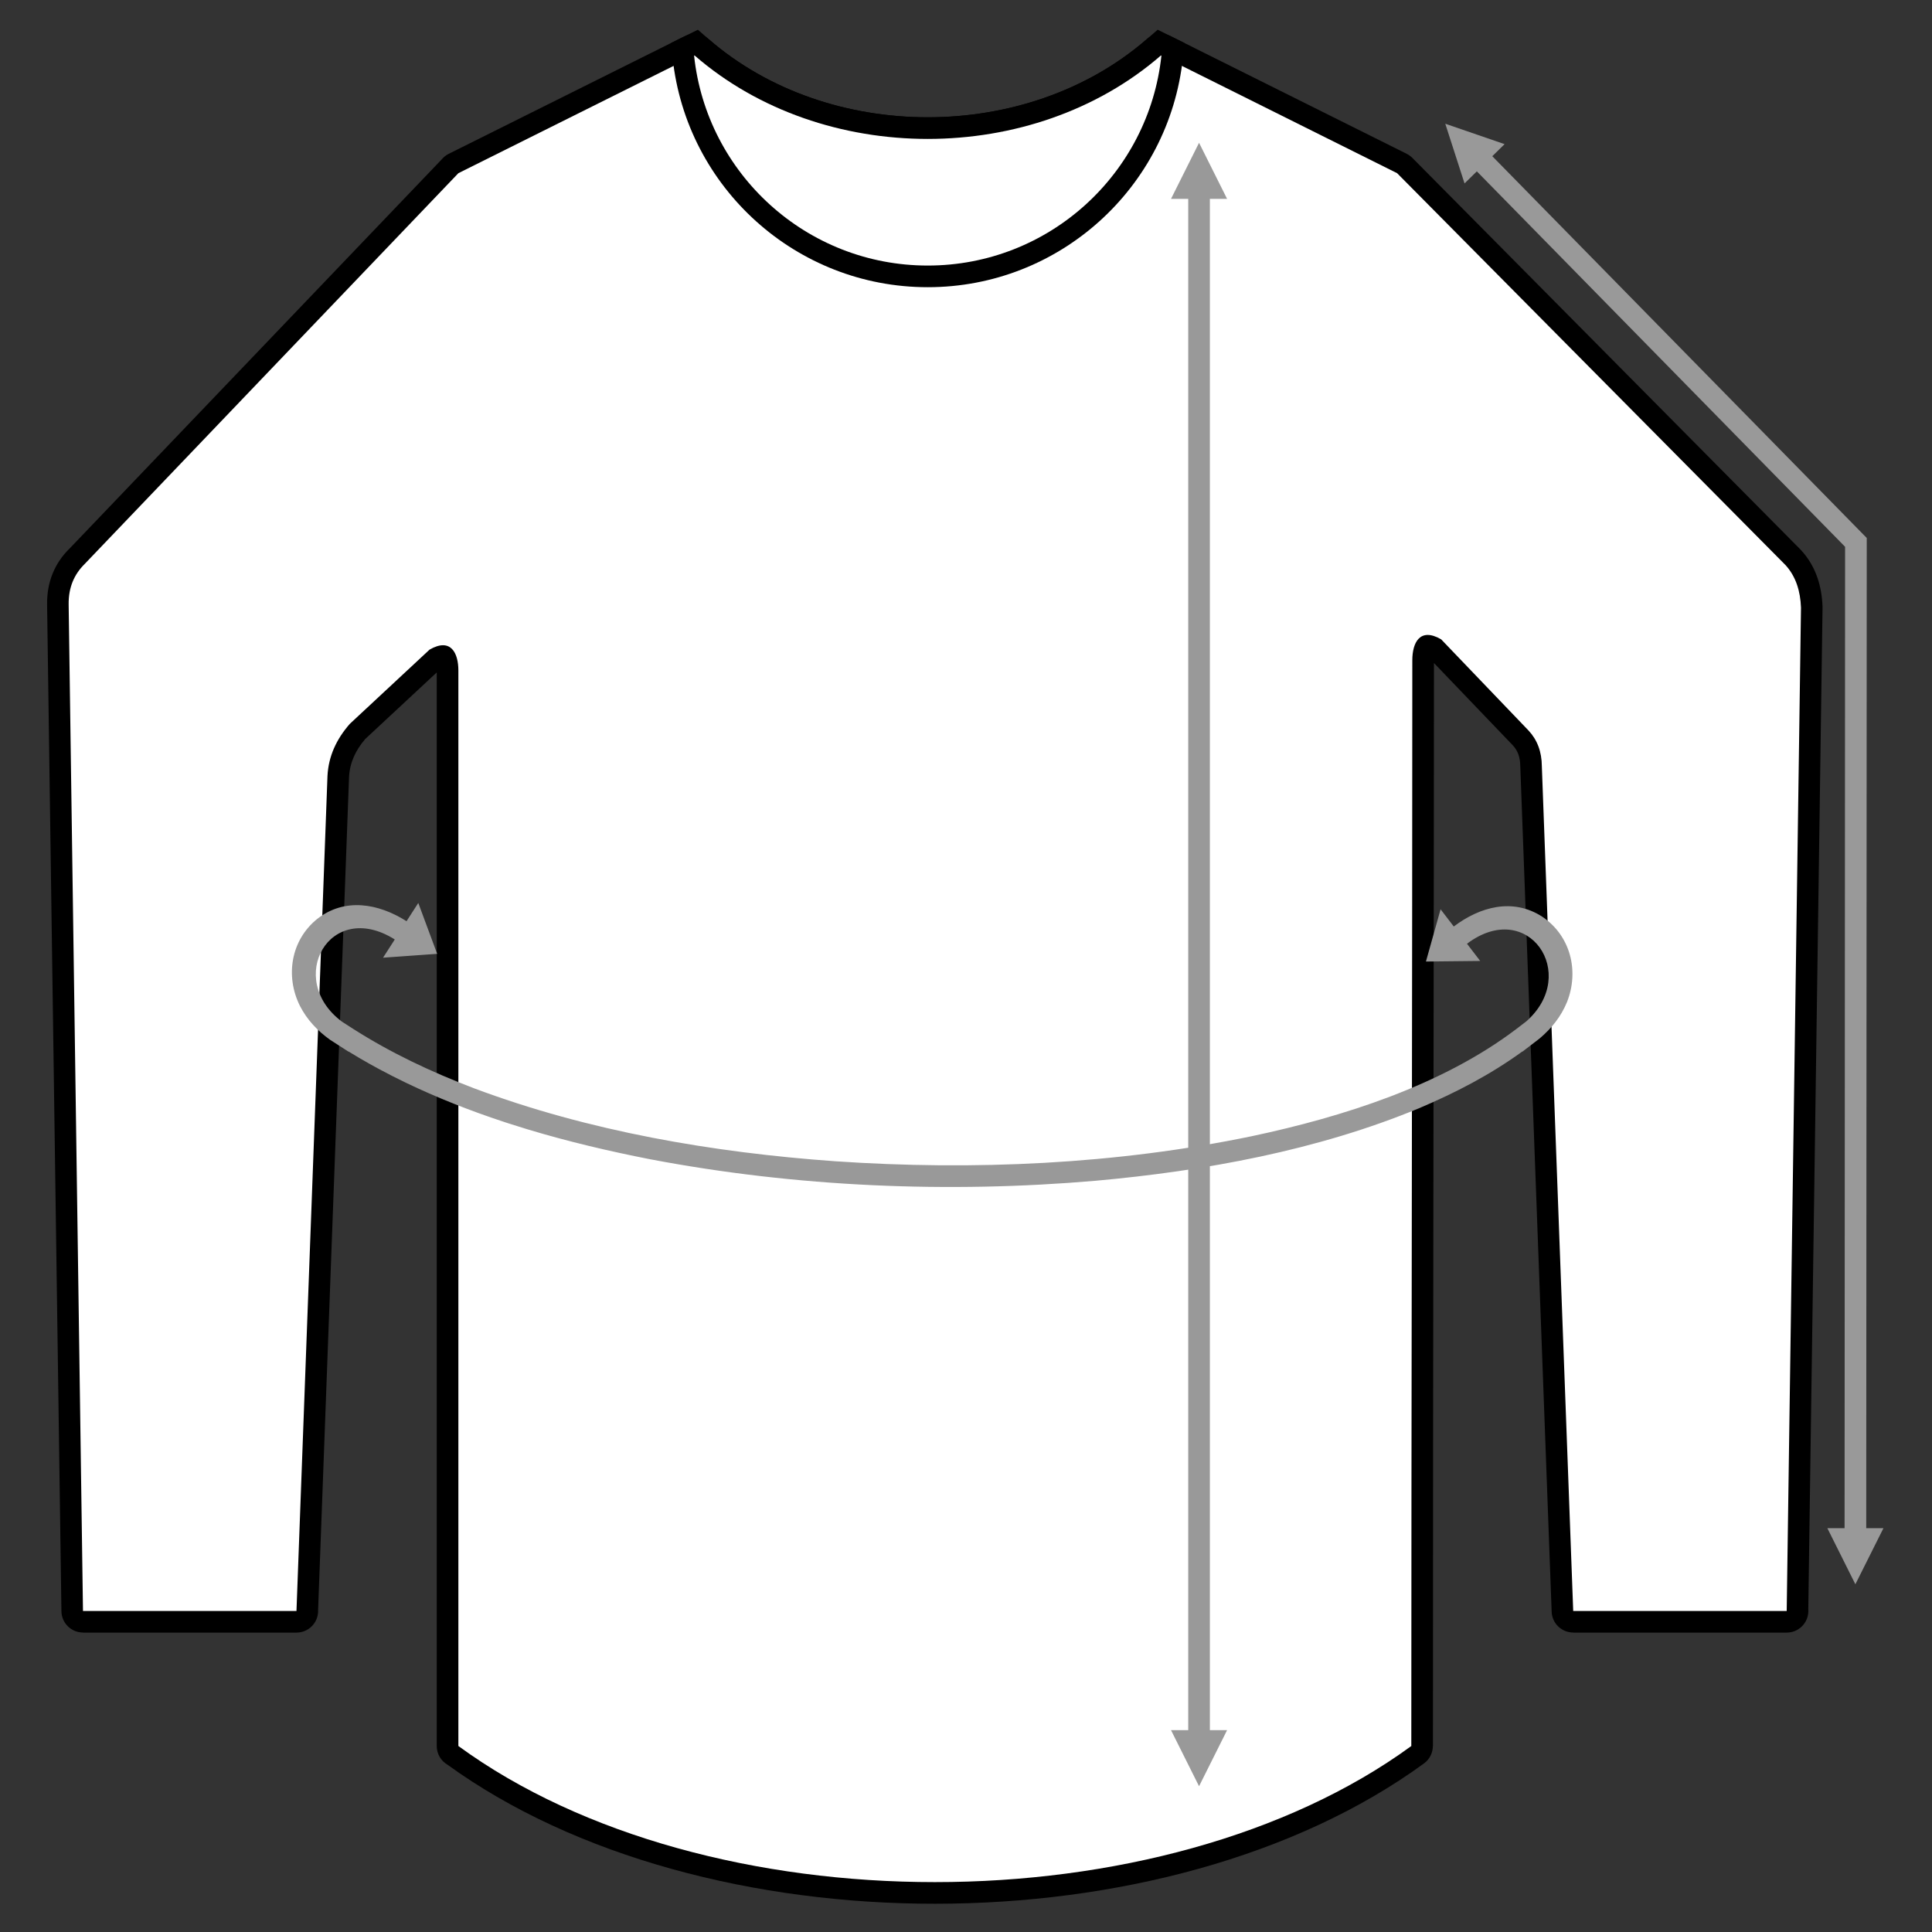
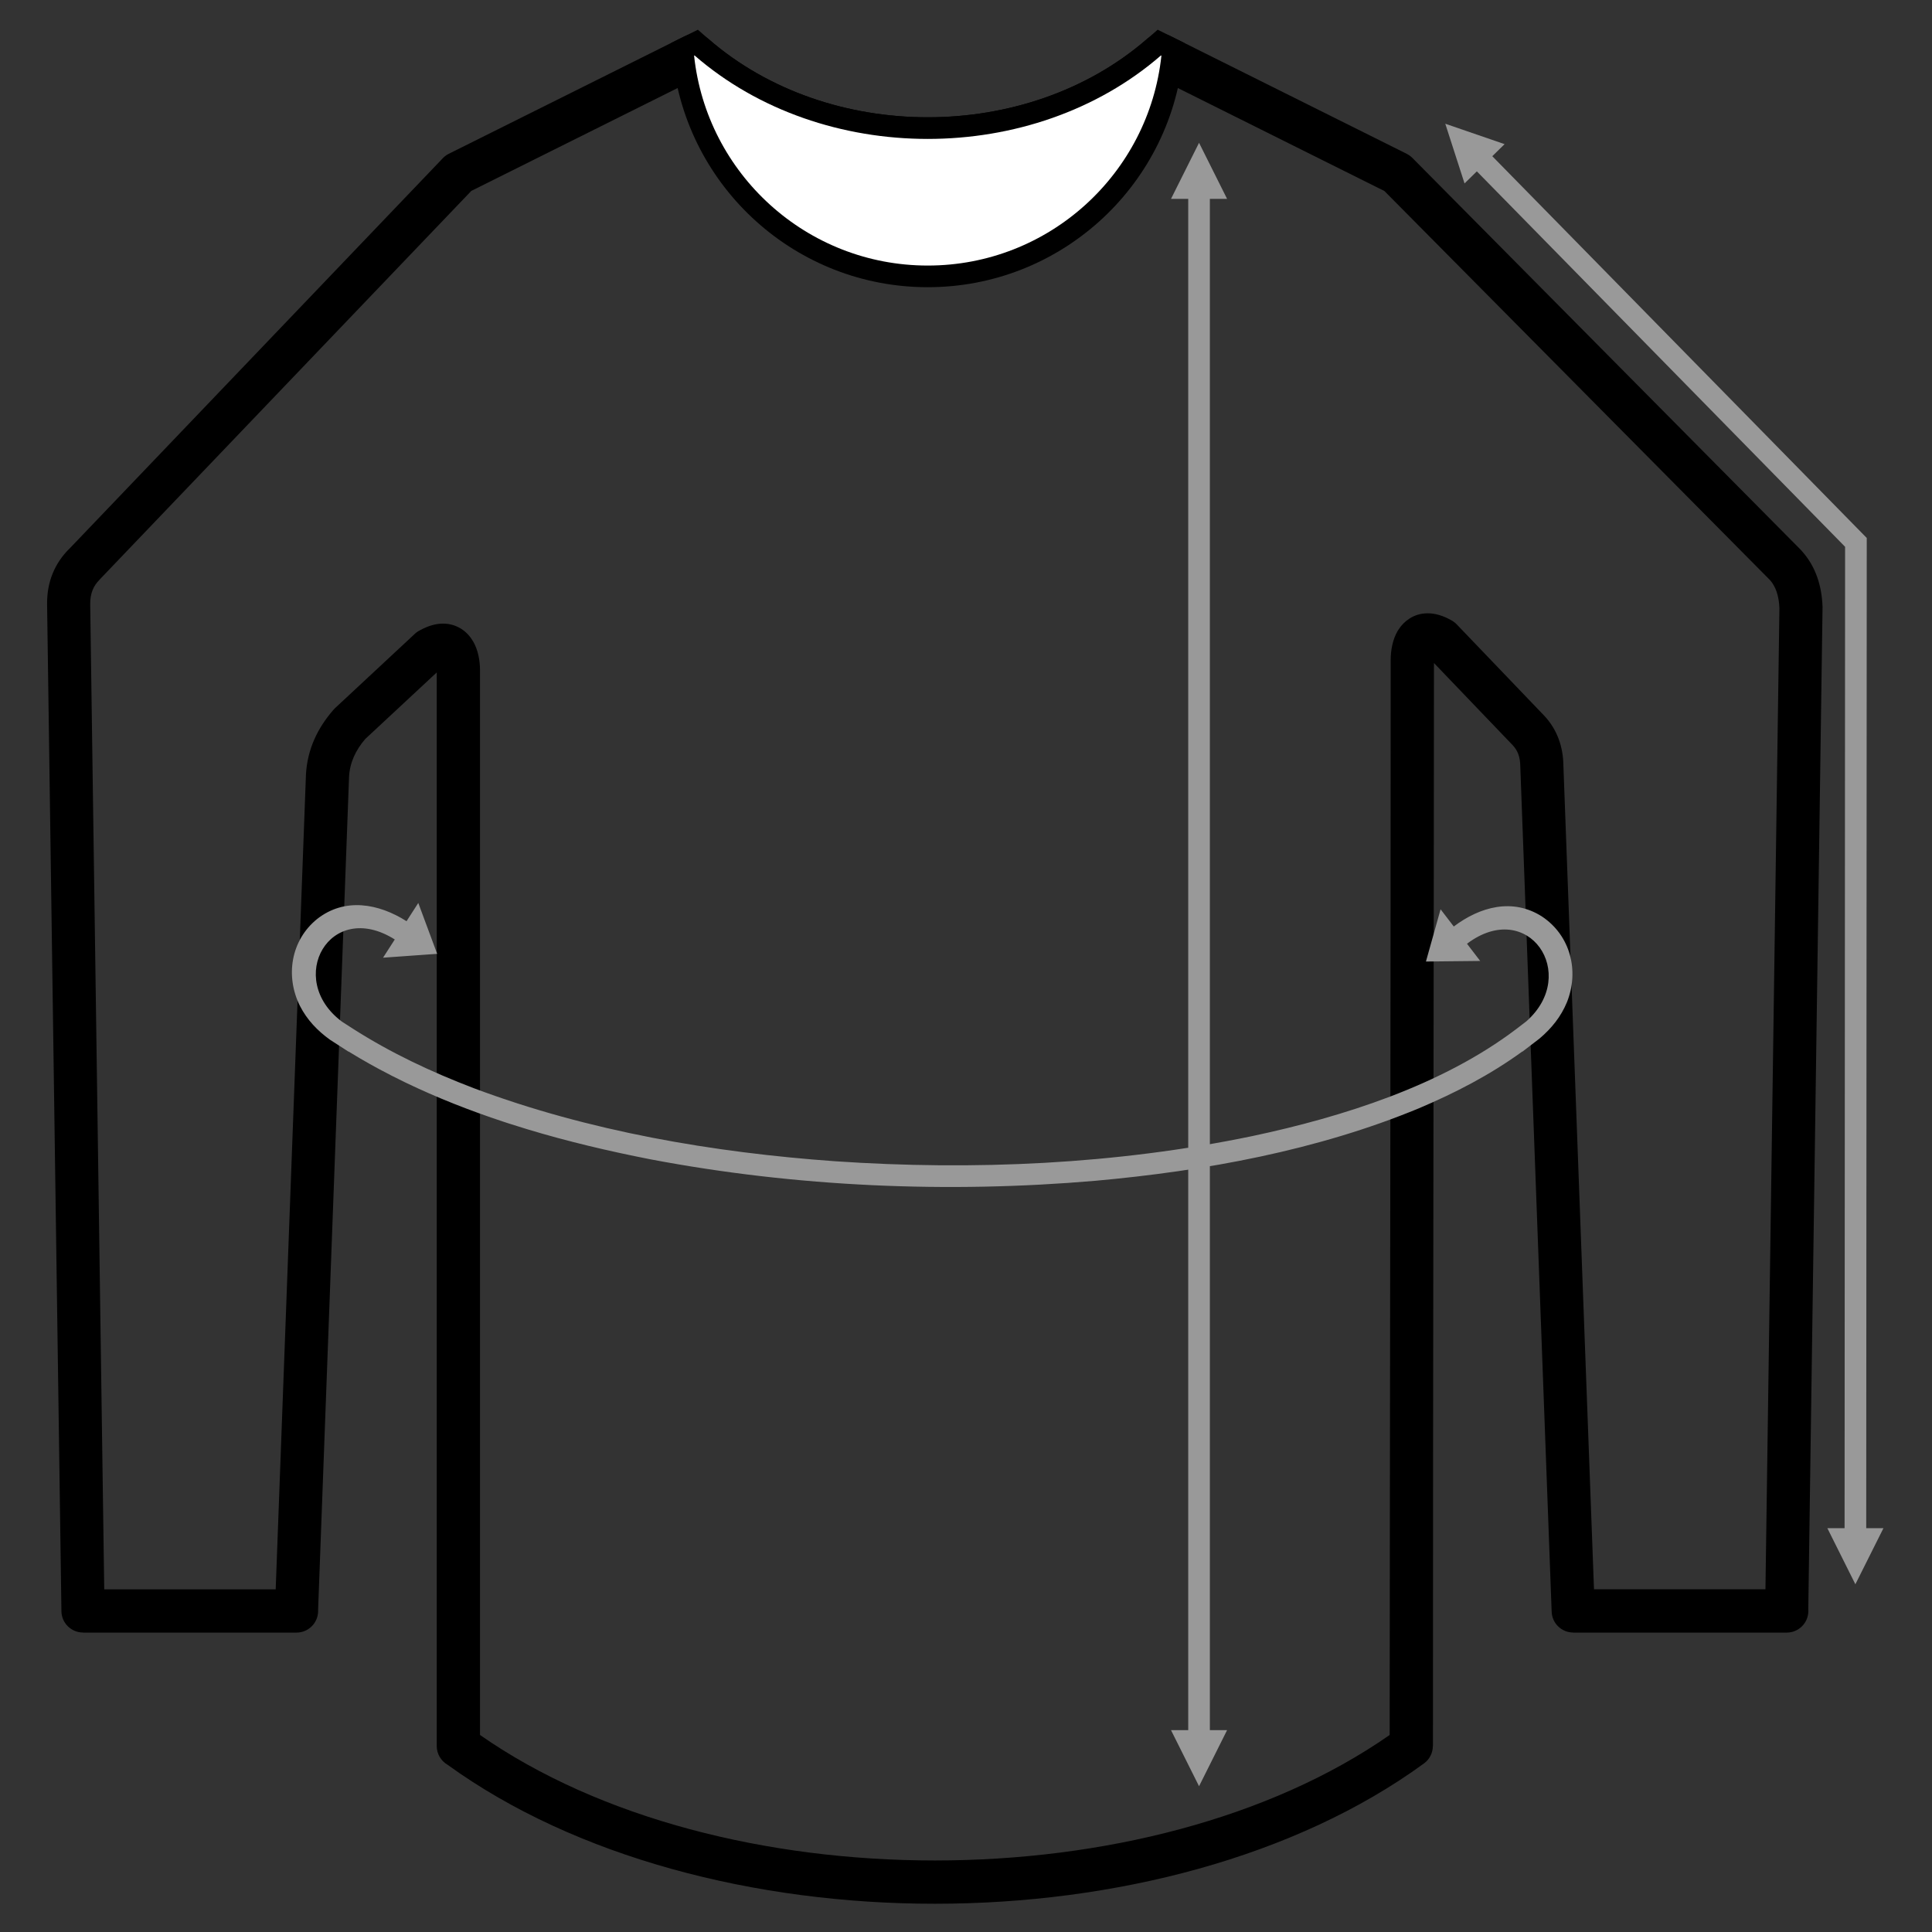
<svg xmlns="http://www.w3.org/2000/svg" xml:space="preserve" width="100mm" height="100mm" style="shape-rendering:geometricPrecision; text-rendering:geometricPrecision; image-rendering:optimizeQuality; fill-rule:evenodd; clip-rule:evenodd" viewBox="0 0 10000 10000">
  <rect x="0" y="0" width="10000" height="10000" fill="#333333" stroke="none" />
  <defs>
    <style type="text/css"> .fil1 {fill:white} .fil0 {fill:black;fill-rule:nonzero} .fil2 {fill:#999999;fill-rule:nonzero} </style>
  </defs>
  <g id="Camada_x0020_1">
    <g id="_2210928710000">
      <path class="fil0" d="M7165.65 988.65l-1141.51 -569.06c-344.79,274.32 -783.87,411.51 -1222.12,411.51 -438.24,0 -877.33,-137.19 -1222.12,-411.51l-1140.47 568.54 -1923.74 2011.69 0.19 0.2c-15.76,15.76 -28.12,33.23 -36.08,52.8 -8.71,21.37 -13.3,46.3 -12.86,75.43l72.6 5098.01 887.44 0 156.54 -4215.08c3.21,-65.36 18.07,-126.29 43.03,-183.24 24.4,-55.68 58.23,-107.11 100.1,-154.82 2.54,-2.89 5.2,-5.64 7.96,-8.21l412.62 -384.28c8.62,-8.02 18.16,-14.4 28.26,-19.2 42.88,-23.43 82.03,-33.68 117.34,-33.68 36.05,0 67.9,10.04 95.63,27.8 25.17,16.12 45.14,38.27 60.36,64.58l0.2 -0.1c24.95,43.18 35.56,97.43 35.56,150.35l0 5509.81c620.59,433 1486.25,649.57 2354.16,649.57 867.93,0 1733.58,-216.57 2354.15,-649.57 0.12,-493.33 1.6,-1626.31 3.05,-2753.02 1.09,-840.12 2.2,-1680.27 2.2,-2810.14 0,-52.92 10.6,-107.14 35.55,-150.34 1.68,-2.91 3.48,-5.7 5.37,-8.39 14.36,-22.3 32.65,-41.33 55.31,-55.89l-0.12 -0.2c27.75,-17.77 59.58,-27.79 95.65,-27.79 37.67,0 79.57,11.47 125.47,37.98 10.38,6 19.42,13.43 27.03,21.88l451.16 470.85c32.36,34.59 57.08,74.43 73.95,119.54 15.69,42.04 23.98,87.87 24.6,137.49l158.38 4264.1 887.44 0 72.32 -5078.46c-1.24,-31.46 -5.94,-60.33 -14.86,-85.9 -7.59,-21.75 -18.31,-41.28 -32.69,-58.16l-1997.05 -2015.09zm-1106.72 -801.87l1222.43 609.4 -0.09 0.2c10.62,5.28 20.58,12.36 29.41,21.25l2010.86 2029.02 -0.12 0.12 3.62 3.81c37.16,41.15 63.7,87.38 81.28,137.8 16.66,47.75 25.21,98.99 27.17,152.97l-73.83 5188.77 0.3 8.17c0,61.86 -50.16,112.02 -112.02,112.02l-1105.02 0 0 -0.37c-59.88,0.03 -109.47,-47.4 -111.59,-107.71l-162.37 -4375.7c-0.12,-24.13 -3.71,-45.46 -10.62,-63.98 -6.14,-16.43 -15.66,-31.51 -28.41,-45.17l-407.75 -425.58c-0.03,476.38 -1.55,1635.85 -3.06,2795.37 -1.08,839.17 -2.18,1671.54 -2.18,2810.14l-0.51 0c-0.03,34.41 -15.92,68.33 -45.87,90.14 -663.36,484.22 -1598.78,726.35 -2531.82,726.35 -928.68,0 -1859.72,-239.92 -2522.52,-719.66 -33.31,-19.42 -55.69,-55.5 -55.69,-96.83l0 -5556.72 -370.25 344.66c-24.96,29.28 -44.9,59.86 -58.96,91.95 -14.31,32.66 -22.83,67.44 -24.69,104.49l-160.16 4311.8 0.11 4.8c0,61.86 -50.16,112.02 -112.03,112.02l-1105.01 0 0 -0.43c-61.03,0 -110.88,-49.08 -111.59,-110.28l-74.19 -5208.72c-0.9,-61 9.3,-114.63 28.63,-162.09 20.06,-49.31 49.1,-91.2 85.08,-127.19l0.18 0.18 1929.25 -2017.47c9.57,-11.4 21.59,-21.08 35.77,-28.13l1222.45 -609.4 0.1 0.21c39.12,-19.45 87.77,-14.83 122.87,15.55 310.42,269.67 721.74,404.52 1133.93,404.52 409.69,0 818.5,-133.23 1128.25,-399.64 33.1,-32.77 84.64,-42.55 128.66,-20.64z" />
-       <path class="fil1" d="M7231.47 896.39l-1222.43 -609.4c-663.2,576.12 -1750.85,576.12 -2414.04,0l-1222.44 609.4 -1935.89 2024.42c-51.76,51.79 -82.67,118.6 -81.32,208.75l74.19 5208.73 1105.01 0 160.49 -4321.85c5.14,-102.45 46.71,-191.25 115.63,-269.8l412.7 -384.18c110.93,-64.06 149.19,18.9 149.19,107.92 0,1596.75 0,3970.19 0,5566.93 1286.79,939.3 3645.56,939.3 4932.36,0 0,-1596.74 5.24,-4023.53 5.24,-5620.28 0,-89.02 38.25,-171.98 149.2,-107.92l452.4 472.12c45.1,48.34 68.38,109.73 68.79,184.87l162.37 4372.19 1105.02 0 73.96 -5193c-3.13,-86.03 -26.45,-161.06 -79.56,-219.88l-2010.87 -2029.02z" />
      <path class="fil0" d="M6122.56 299.98c-35.63,335.25 -195.8,633.2 -433.3,846.52 -235.36,211.41 -546.39,340.04 -887.24,340.04 -340.84,0 -651.89,-128.63 -887.23,-340.04 -237.5,-213.32 -397.69,-511.27 -433.32,-846.52l-8.24 -77.49 138.88 -68.56 55.96 48.61c310.42,269.67 721.74,404.52 1133.95,404.52 412.22,0 823.53,-134.85 1133.95,-404.52l56.1 -48.74 138.69 68.9 -8.2 77.28zm-582.94 680.25c129.68,-116.49 231.67,-263.17 294.85,-428.9 -309.17,186.51 -671.09,279.77 -1032.45,279.77 -361.35,0 -723.29,-93.26 -1032.46,-279.77 63.2,165.73 165.19,312.41 294.86,428.9 195.35,175.48 453.93,282.26 737.6,282.26 283.69,0 542.25,-106.78 737.6,-282.26z" />
-       <path class="fil1" d="M6011.42 288.16c-64.9,610.61 -581.57,1086.35 -1209.4,1086.35 -627.83,0 -1144.51,-475.74 -1209.41,-1086.35l2.39 -1.17c663.19,576.13 1750.84,576.13 2414.04,0l2.38 1.17z" />
+       <path class="fil1" d="M6011.42 288.16c-64.9,610.61 -581.57,1086.35 -1209.4,1086.35 -627.83,0 -1144.51,-475.74 -1209.41,-1086.35l2.39 -1.17c663.19,576.13 1750.84,576.13 2414.04,0z" />
      <polygon class="fil2" points="9603.38,8200.17 9748.71,7909.88 9659.54,7909.84 9662.26,2784.52 7724.06,808.52 7787.72,746.07 7480.75,640.44 7580.43,949.4 7644.09,886.95 9550.2,2830.25 9547.52,7909.78 9458.35,7909.73 " />
      <polygon class="fil2" points="6206.26,9245.5 6351.44,8955.14 6262.27,8955.14 6262.27,1029.46 6351.44,1029.46 6206.26,739.09 6061.08,1029.46 6150.25,1029.46 6150.25,8955.14 6061.08,8955.14 " />
      <path class="fil2" d="M1769.61 5287.81c-295.19,-221.07 -62.17,-636.7 273.76,-425.14l-60.77 94.36 280.16 -20 -97.73 -263.31 -60.78 94.38c-144.64,-91.76 -319.92,-123.89 -462.99,-11.24 -135.8,109.75 -165.6,295.56 -88.99,449.3 37.04,72.62 90.62,128.79 156.58,176.04l94.36 60.76 0.44 -0.67c36.37,22.43 73.32,44.13 110.76,65.1l46.62 25.62c45.32,24.42 91.31,47.84 137.92,70.29l0.26 0.12c162.77,78.41 332.84,145.21 506.11,202.42l29.44 9.61c31.77,10.28 63.51,20.17 95.33,29.79 209.64,63.33 421.6,113.2 636.43,155.29 754.05,143.16 1540,176.8 2304.35,111.04 565.46,-50.95 1147.72,-157.15 1674.17,-375.41 189.03,-80.24 367.62,-172.65 534.31,-293.56l0.59 0.76 89.06 -68.27c62.03,-52.73 110.48,-112.59 141.63,-188.23 64.22,-161.61 18.14,-344.73 -128.95,-442.79 -151.87,-97.4 -321.26,-51.12 -456.98,51.43l-68.27 -89.08 -75.83 270.39 280.8 -3 -68.27 -89.07c316.74,-238.52 584.04,156.82 307.6,401.27l-52.8 40.46c-385.46,292.23 -899.32,454.75 -1367.26,554.09 -703.29,146.27 -1442.12,178.85 -2157.82,130.04 -631.28,-45.13 -1277.2,-155.25 -1871.27,-378.47 -219.86,-84.16 -427.34,-181.45 -626.04,-308.3l-55.93 -36.02z" />
    </g>
  </g>
</svg>